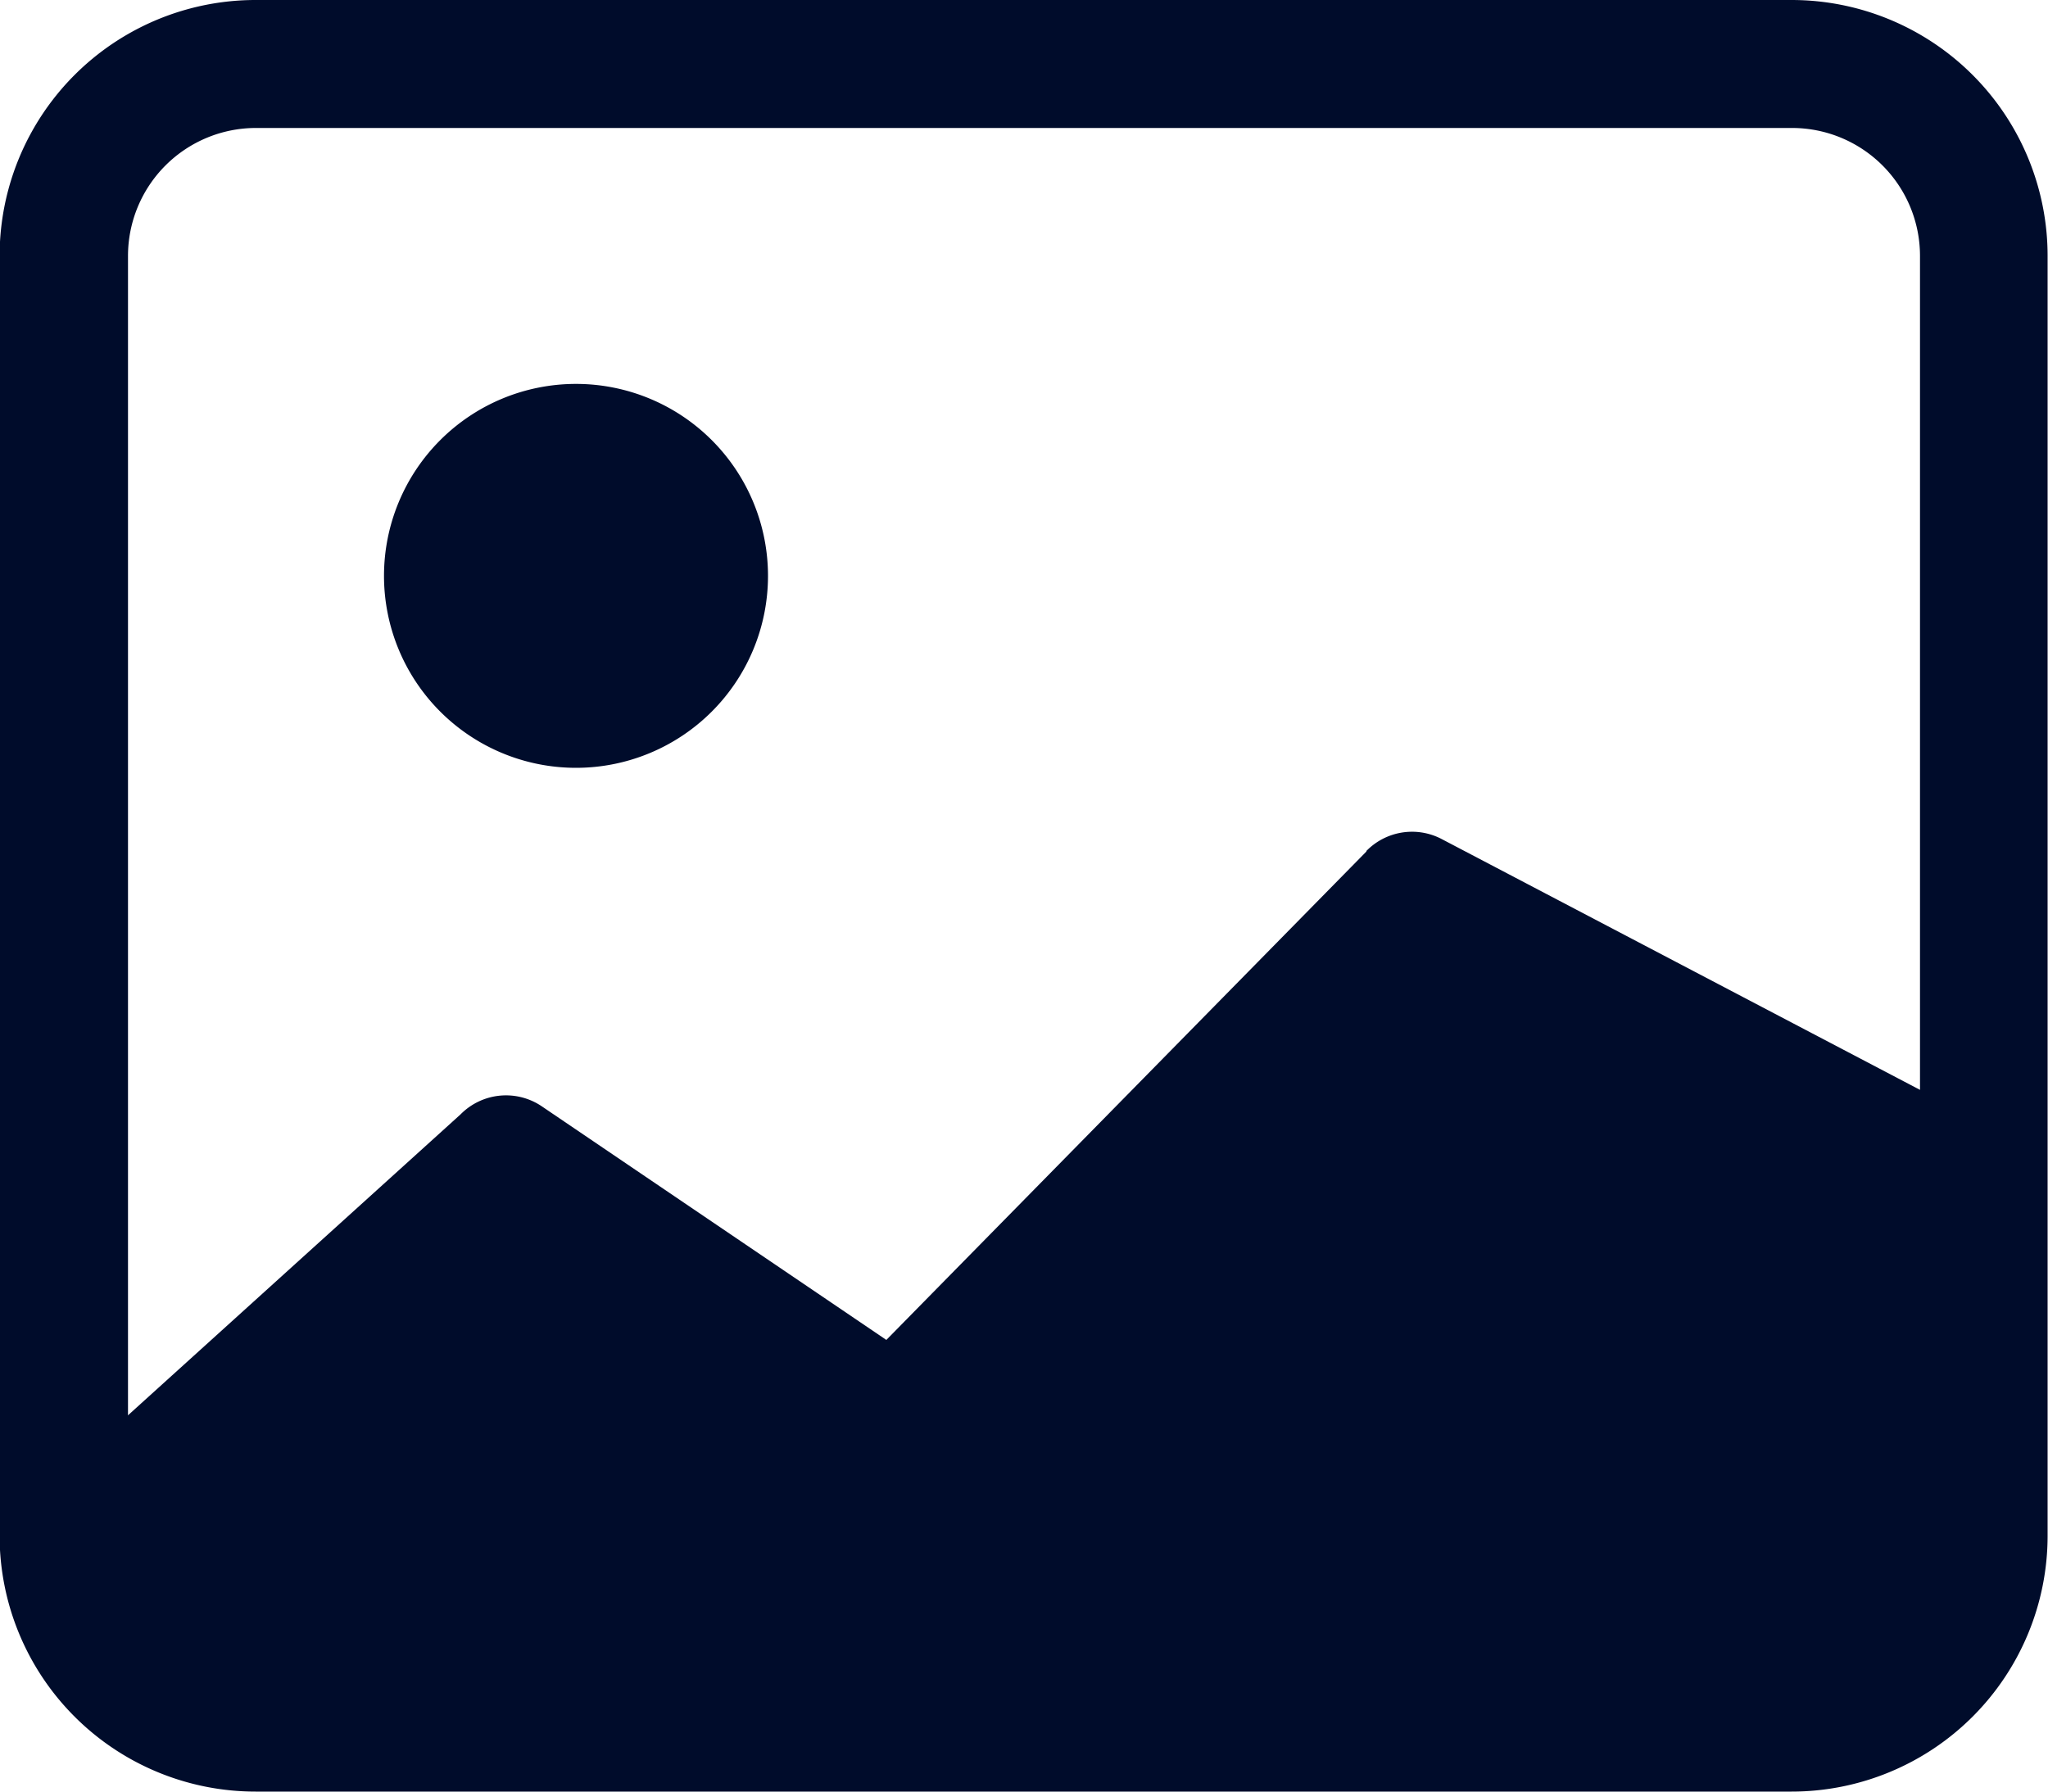
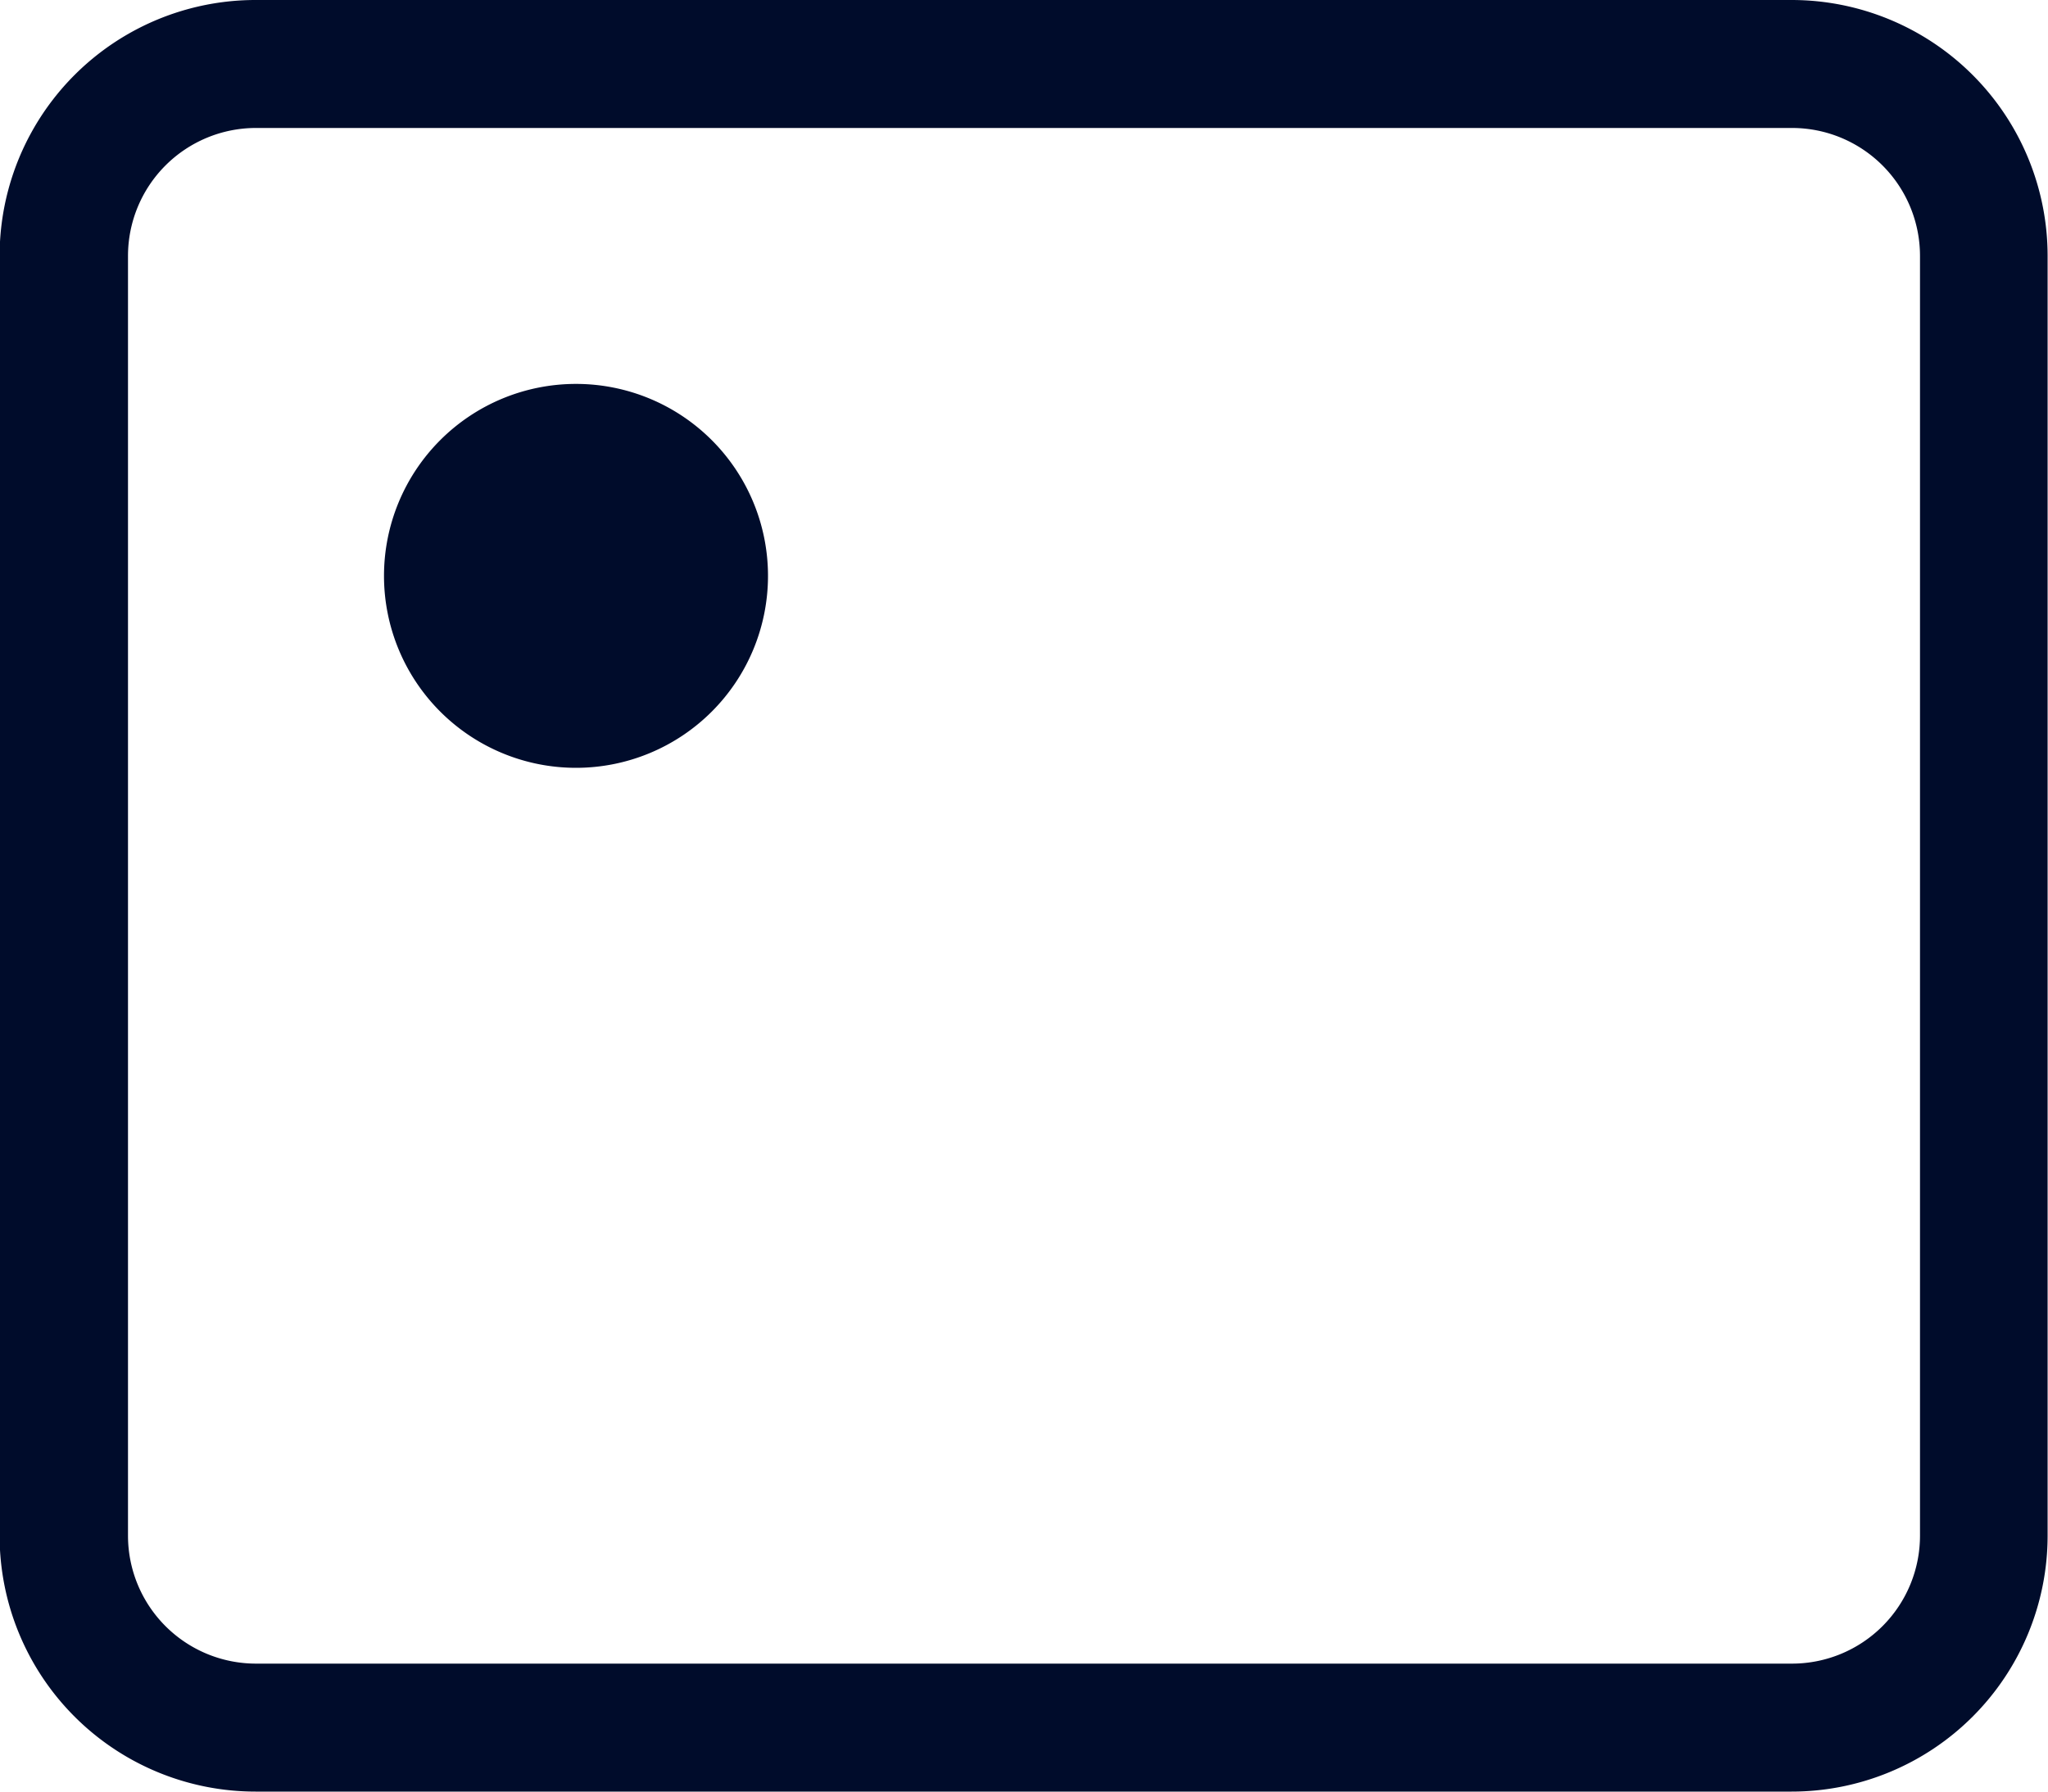
<svg xmlns="http://www.w3.org/2000/svg" width="26.08" height="22.82" viewBox="0 0 26.08 22.82">
  <path data-name="Tracé 51" d="M22.825,3.88H3.265a1.63,1.63,0,0,0-1.63,1.63v16.3a1.63,1.63,0,0,0,1.63,1.63h19.56a1.63,1.63,0,0,0,1.63-1.63V5.51A1.63,1.63,0,0,0,22.825,3.88ZM3.265,2.25A3.26,3.26,0,0,0,0,5.51v16.3a3.26,3.26,0,0,0,3.26,3.26h19.56a3.26,3.26,0,0,0,3.26-3.26V5.51a3.26,3.26,0,0,0-3.26-3.26H3.265Z" transform="translate(-0.005 -2.25)" fill="#000c2b" fill-rule="evenodd" />
-   <path data-name="Tracé 52" d="M18.151,17.119a.813.813,0,0,1,.951-.156l6.225,3.265v7.546H2.255V24.421l4.361-3.947a.813.813,0,0,1,1.038-.1l4.384,2.973,6.114-6.222Z" transform="translate(-0.751 -6.28)" fill="#000c2b" />
  <path data-name="Tracé 53" d="M9.2,13.89a2.445,2.445,0,1,0-2.445-2.445A2.445,2.445,0,0,0,9.2,13.89Z" transform="translate(-1.865 -4.11)" fill="#000c2b" fill-rule="evenodd" />
</svg>